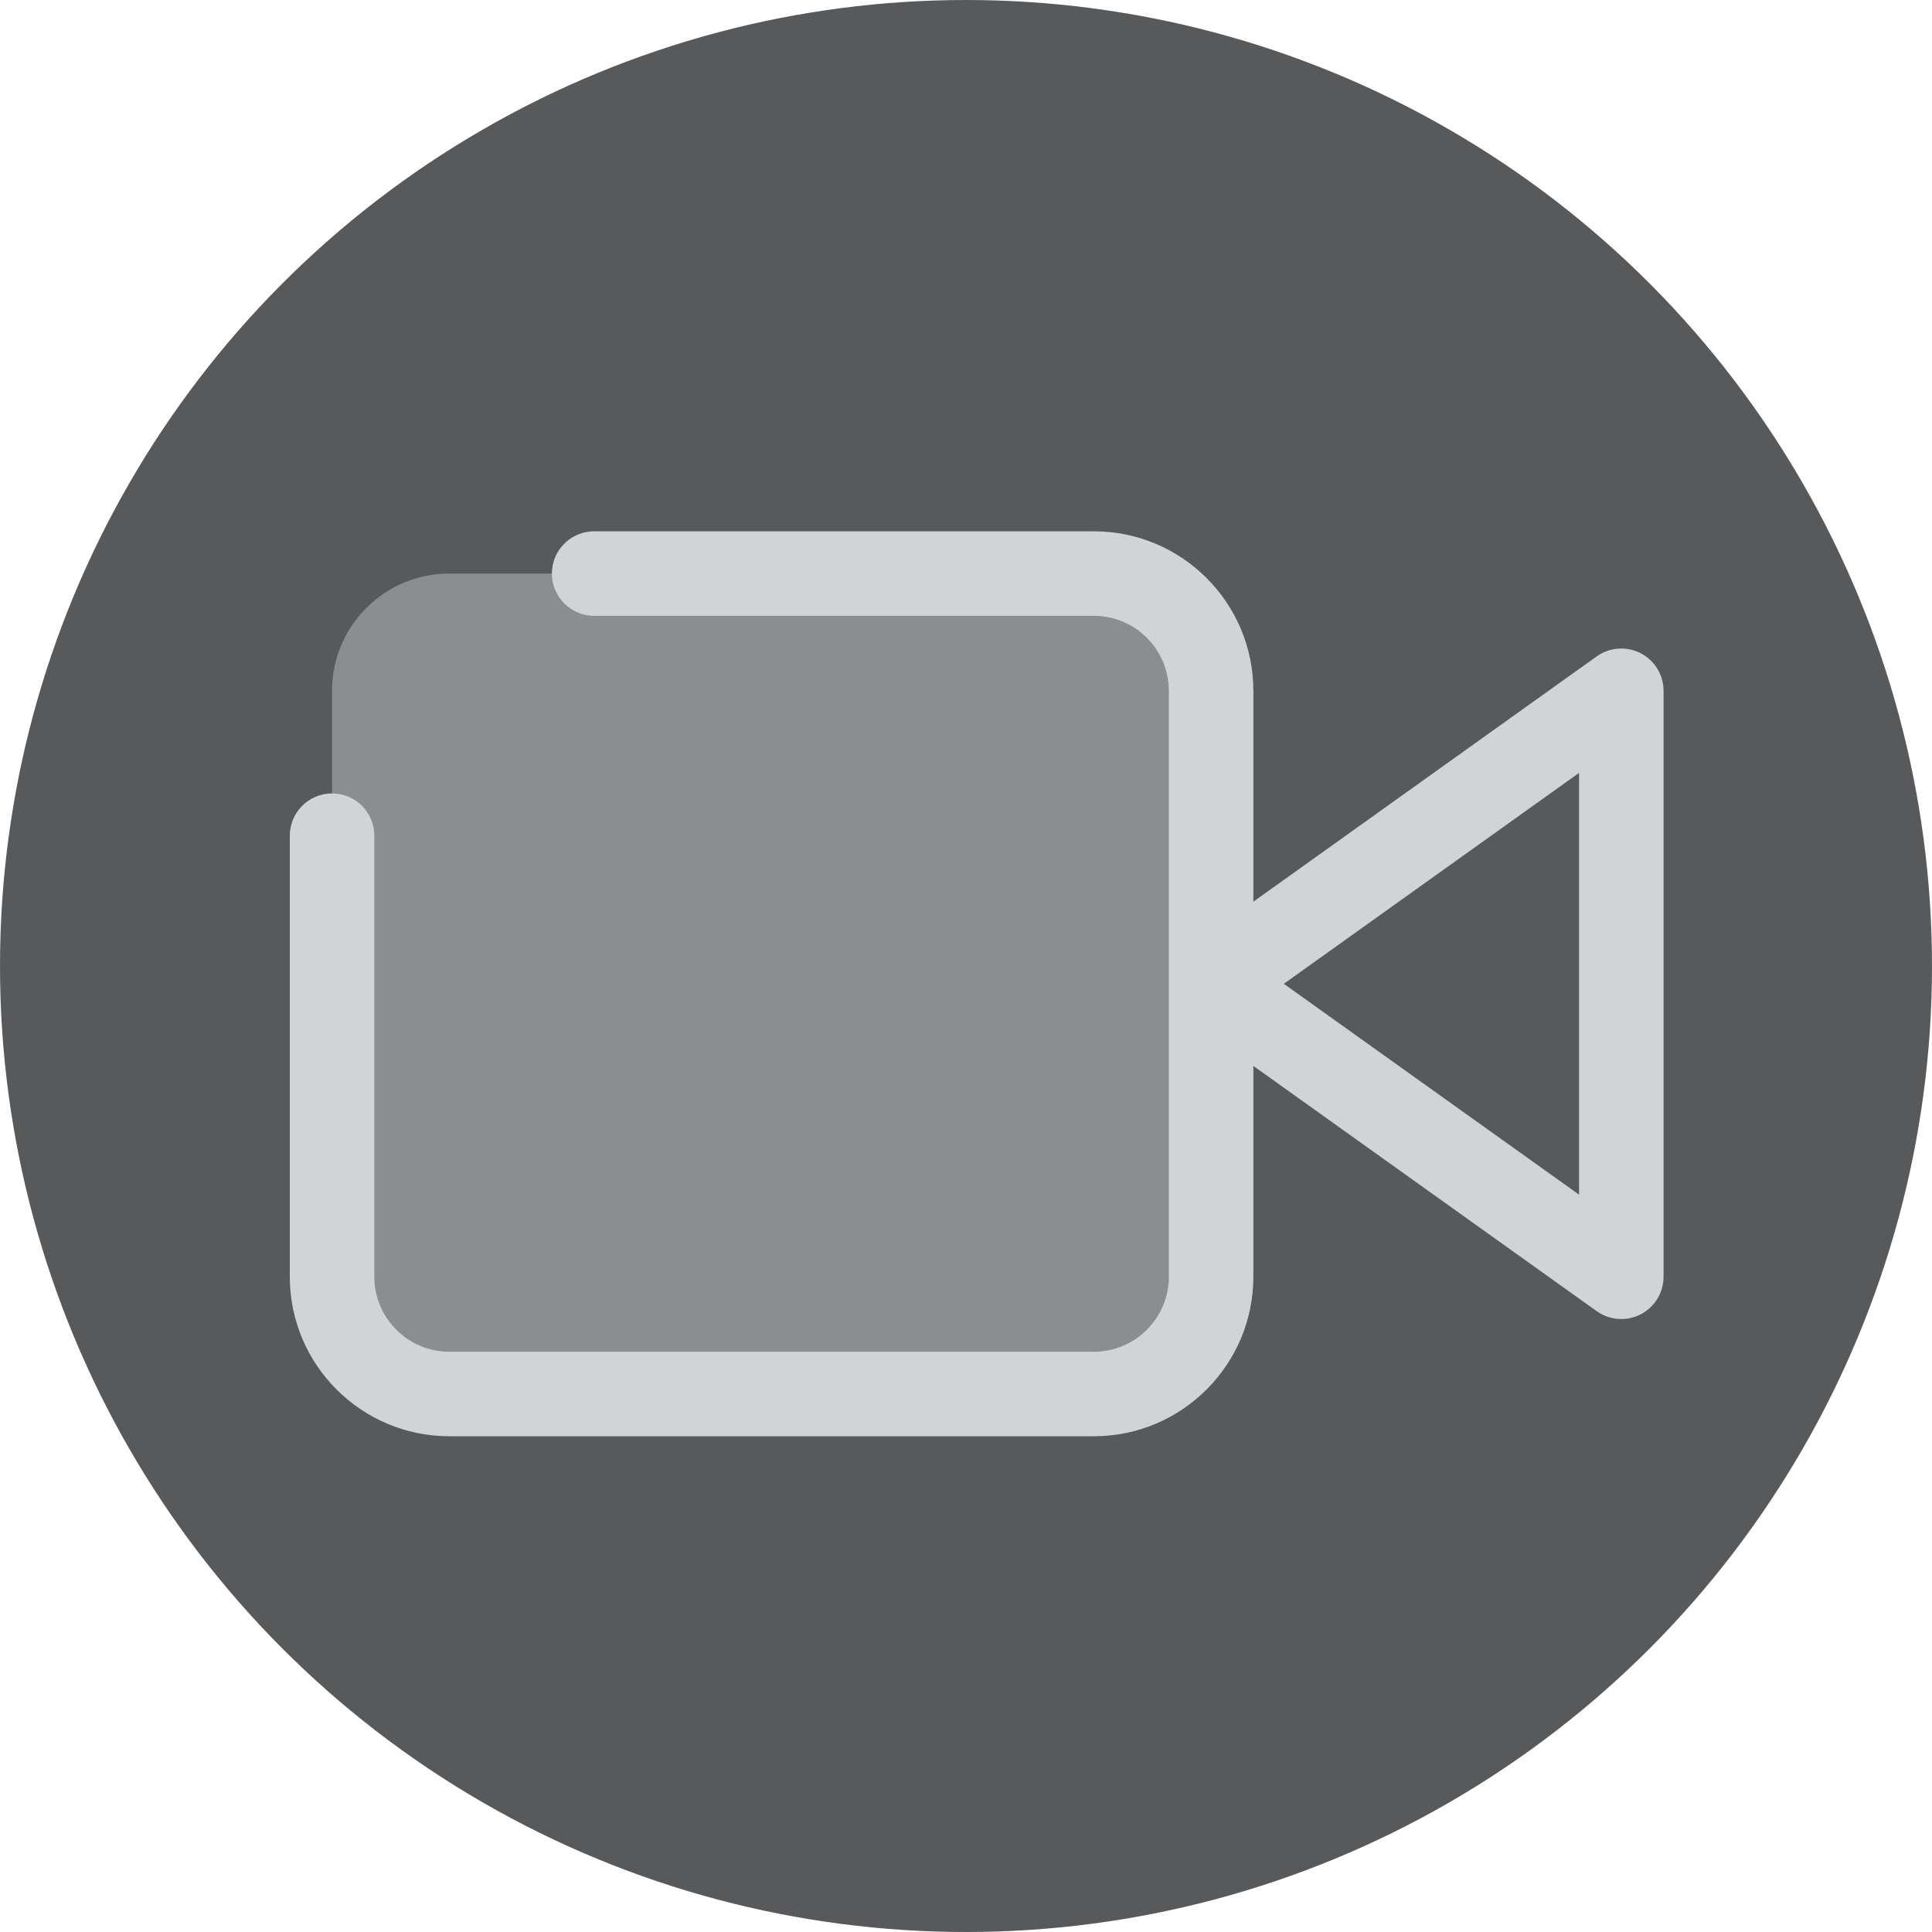
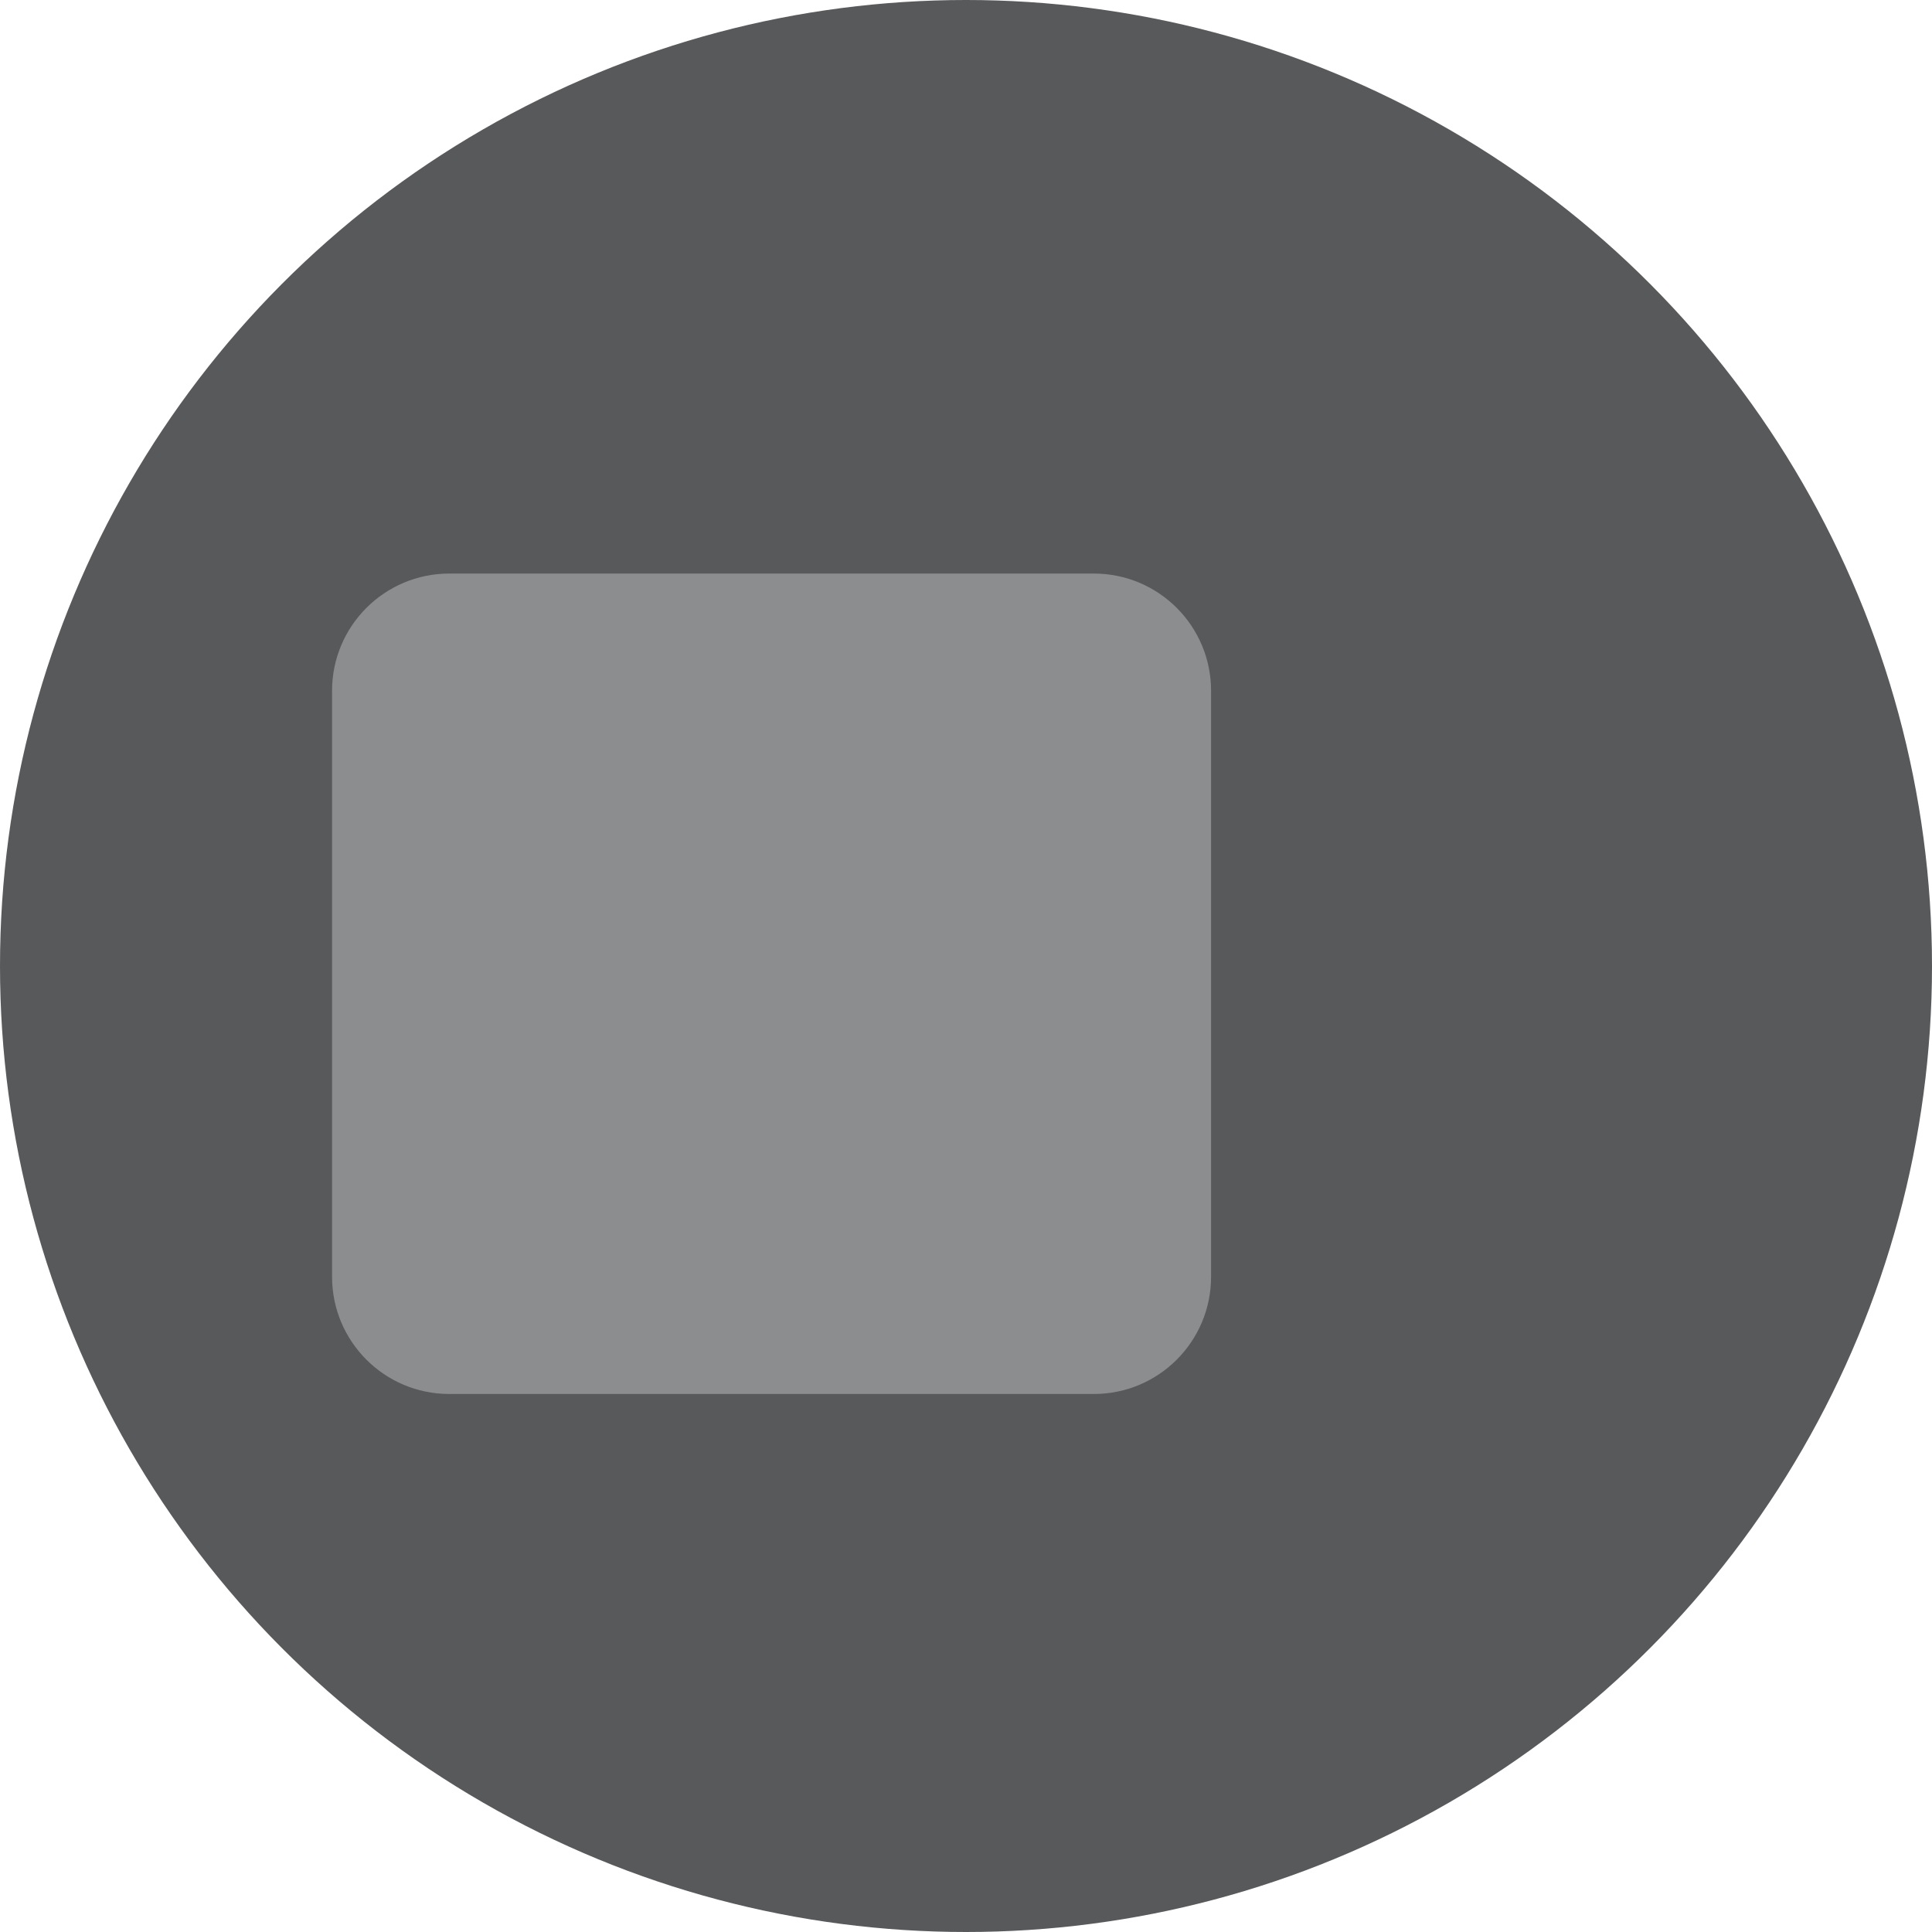
<svg xmlns="http://www.w3.org/2000/svg" width="80" height="80" viewBox="0 0 80 80" fill="none">
  <circle cx="40" cy="40" r="40" fill="#58595B" />
  <path fill-rule="evenodd" clip-rule="evenodd" d="M18.603 23.75H45.295C47.976 23.75 50.148 25.923 50.148 28.604V52.868C50.148 55.549 47.976 57.722 45.295 57.722H18.603C15.923 57.722 13.75 55.549 13.75 52.868V28.604C13.75 25.923 15.923 23.75 18.603 23.75Z" fill="#8C8D8F" />
-   <path fill-rule="evenodd" clip-rule="evenodd" d="M65.385 49.468L53.16 40.737L65.385 32.004V49.468ZM67.935 27.048C67.352 26.748 66.65 26.799 66.116 27.18L51.899 37.336V28.604C51.899 24.962 48.937 22 45.295 22H24.603C23.637 22 22.853 22.783 22.853 23.75C22.853 24.717 23.637 25.5 24.603 25.5H45.295C47.006 25.5 48.399 26.893 48.399 28.604V52.868C48.399 54.579 47.006 55.972 45.295 55.972H18.603C16.892 55.972 15.5 54.579 15.5 52.868V34.604C15.5 33.637 14.717 32.854 13.75 32.854C12.784 32.854 12 33.637 12 34.604V52.868C12 56.51 14.962 59.472 18.603 59.472H45.295C48.937 59.472 51.899 56.51 51.899 52.868V44.137L66.116 54.292C66.419 54.508 66.776 54.618 67.134 54.618C67.407 54.618 67.683 54.554 67.935 54.424C68.518 54.124 68.884 53.524 68.884 52.868V28.604C68.884 27.948 68.518 27.348 67.935 27.048Z" fill="#D2D3D6" />
</svg>